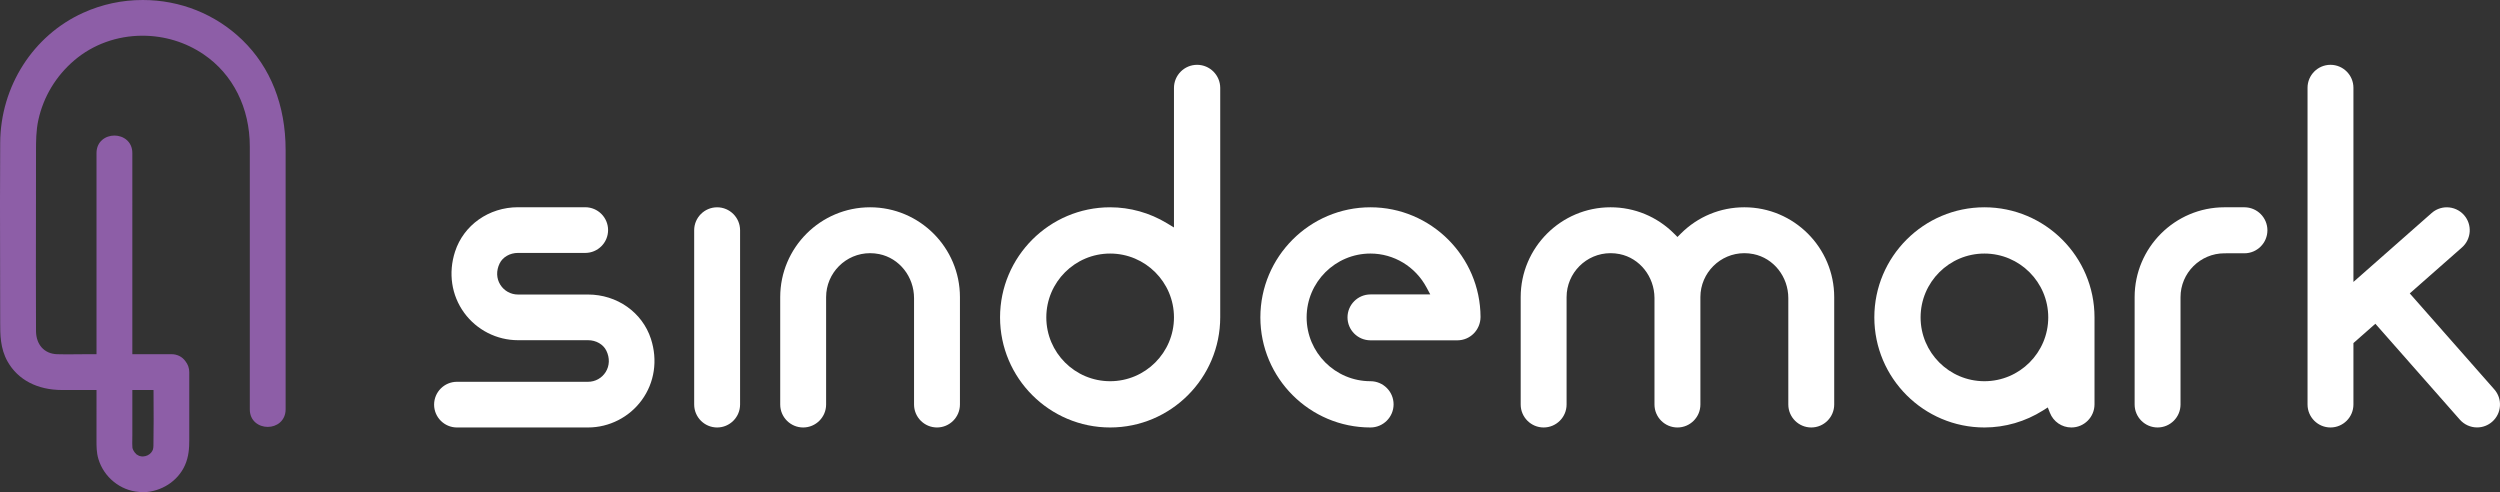
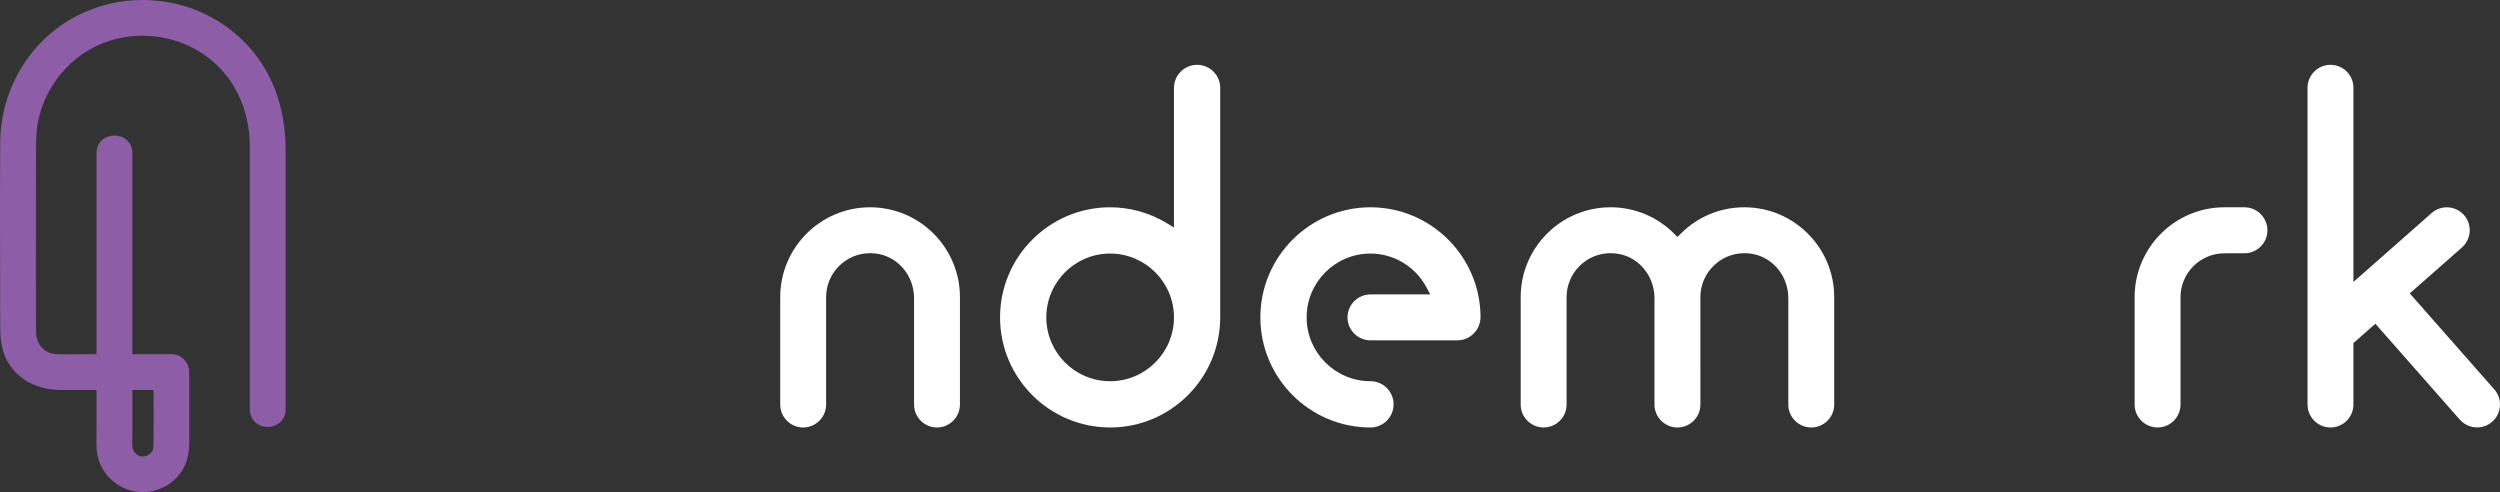
<svg xmlns="http://www.w3.org/2000/svg" version="1.1" id="Layer_1" x="0px" y="0px" width="223.956px" height="44.099px" viewBox="0 0 223.956 44.099" enable-background="new 0 0 223.956 44.099" xml:space="preserve">
  <rect x="0" y="0" width="223.956" height="44.099" fill="#333333" stroke="none" />
  <path fill="#8D5EA7" d="M21.698,3.573C19.313,1.27,16.147,0,12.783,0C10.93,0,9.137,0.386,7.455,1.145  C2.97,3.169,0.051,7.735,0.017,12.777C-0.008,16.368,0,19.959,0.008,23.55c0.004,1.795,0.009,3.59,0.009,5.383  c0,1.012,0,2.272,0.654,3.44c0.93,1.653,2.67,2.565,4.9,2.565h3.075l-0.001,4.475c-0.002,0.555-0.004,1.128,0.169,1.703  c0.489,1.635,1.966,2.824,3.623,2.951c0.102,0.02,0.21,0.031,0.325,0.031h0.049c1.644-0.041,3.119-0.99,3.758-2.422  c0.339-0.762,0.386-1.527,0.386-2.24v-6.104c0-0.359-0.125-0.703-0.346-0.976c-0.288-0.405-0.735-0.628-1.259-0.628h-3.495V13.708  c0-1.028-0.808-1.565-1.605-1.565c-0.797,0-1.604,0.537-1.604,1.565V31.73H7.737c-0.297,0-1.482,0.014-1.777,0.014  c-0.29,0-0.581-0.003-0.87-0.014c-1.127-0.045-1.858-0.861-1.864-2.08c-0.016-3.566-0.011-7.133-0.005-10.7l0.005-5.353  c0-0.938,0-1.908,0.212-2.863c0.461-2.078,1.569-3.917,3.205-5.318c1.67-1.43,3.842-2.217,6.116-2.217  c1.976,0,3.87,0.577,5.479,1.668c2.631,1.785,4.14,4.795,4.14,8.258v23.554c0,1.028,0.807,1.564,1.604,1.564c0,0,0,0,0.001,0  c0.41,0,0.796-0.137,1.087-0.387c0.333-0.287,0.516-0.705,0.516-1.178v-23.25C25.585,9.438,24.241,6.031,21.698,3.573z   M13.543,40.542c-0.171,0.21-0.452,0.341-0.742,0.349c-0.046,0-0.094-0.002-0.141-0.006c-0.057-0.018-0.121-0.031-0.193-0.049  l-0.093-0.047l-0.131-0.078l-0.002,0.004l-0.033-0.031c-0.211-0.194-0.336-0.463-0.346-0.582c-0.02-0.243-0.015-0.492-0.011-0.738  l0.004-0.334v-4.09h1.898l0.002,0.436c0.009,1.517,0.018,3.033-0.01,4.549C13.741,40.208,13.691,40.359,13.543,40.542z" />
  <path fill="#FFFFFF" d="M99.449,38.294c-5.438,0-9.862-4.426-9.862-9.862c0-5.438,4.425-9.862,9.862-9.862  c1.78,0,3.534,0.49,5.073,1.418l0.645,0.389V7.878c0-1.143,0.93-2.072,2.072-2.072s2.072,0.93,2.072,2.072v20.537  C109.312,33.869,104.887,38.294,99.449,38.294z M99.449,22.714c-3.153,0-5.718,2.564-5.718,5.718s2.564,5.718,5.718,5.718  s5.718-2.564,5.718-5.718S102.603,22.714,99.449,22.714z" />
  <path fill="#FFFFFF" d="M208.771,38.294c-1.133,0-2.056-0.923-2.056-2.056V7.862c0-1.133,0.923-2.056,2.056-2.056  s2.055,0.923,2.055,2.056v17.395l7.007-6.173c0.375-0.331,0.857-0.513,1.357-0.513c0.59,0,1.153,0.254,1.543,0.696  c0.749,0.85,0.667,2.151-0.184,2.9l-4.676,4.117l7.569,8.594c0.363,0.412,0.544,0.94,0.51,1.488  c-0.035,0.548-0.281,1.051-0.693,1.412c-0.375,0.331-0.856,0.513-1.356,0.513l0,0c-0.591,0-1.153-0.254-1.543-0.696l-7.569-8.592  l-1.965,1.73v5.505C210.825,37.372,209.903,38.294,208.771,38.294z" />
-   <path fill="#FFFFFF" d="M64.242,18.57c1.133,0,2.056,0.922,2.056,2.056v15.613c0,1.133-0.923,2.056-2.056,2.056  s-2.056-0.923-2.056-2.056V20.625C62.187,19.492,63.109,18.57,64.242,18.57z" />
-   <path fill="#FFFFFF" d="M185.559,38.294c-0.854,0-1.609-0.518-1.925-1.317l-0.188-0.478l-0.434,0.274  c-1.578,0.994-3.392,1.521-5.243,1.521c-5.438,0-9.862-4.426-9.862-9.862c0-5.438,4.425-9.862,9.862-9.862s9.862,4.424,9.862,9.862  v7.79C187.631,37.365,186.701,38.294,185.559,38.294z M177.769,22.714c-3.153,0-5.718,2.564-5.718,5.718s2.564,5.718,5.718,5.718  s5.718-2.564,5.718-5.718S180.922,22.714,177.769,22.714z" />
  <path fill="#FFFFFF" d="M122.769,38.294c-5.438,0-9.862-4.426-9.862-9.862c0-5.438,4.425-9.862,9.862-9.862  c5.42,0,9.843,4.41,9.861,9.83c-0.008,1.163-0.938,2.087-2.071,2.087h-7.79c-1.133,0-2.056-0.922-2.056-2.055  c0-1.132,0.923-2.056,2.056-2.056h5.359l-0.335-0.625c-1.003-1.874-2.928-3.037-5.024-3.037c-3.153,0-5.718,2.564-5.718,5.718  s2.564,5.718,5.718,5.718c1.143,0,2.072,0.93,2.072,2.072S123.911,38.294,122.769,38.294z" />
  <path fill="#FFFFFF" d="M83.938,38.294c-1.133,0-2.056-0.923-2.056-2.056v-9.527c0-1.923-1.313-3.584-3.123-3.949  c-0.271-0.055-0.545-0.082-0.815-0.082c-2.173,0-3.939,1.768-3.939,3.938v9.62c0,1.133-0.923,2.056-2.056,2.056  s-2.056-0.923-2.056-2.056v-9.62c0-4.438,3.611-8.049,8.05-8.049s8.05,3.611,8.05,8.049v9.62  C85.992,37.372,85.07,38.294,83.938,38.294z" />
  <path fill="#FFFFFF" d="M162.257,38.294c-1.133,0-2.056-0.923-2.056-2.056v-9.527c0-1.923-1.313-3.584-3.123-3.949  c-0.271-0.055-0.545-0.082-0.815-0.082c-2.163,0-3.93,1.761-3.938,3.925l0.001,9.634c0,1.133-0.923,2.056-2.056,2.056  c-1.135,0-2.058-0.923-2.058-2.056v-9.553c-0.012-1.912-1.324-3.562-3.12-3.924c-0.271-0.055-0.545-0.082-0.815-0.082  c-2.173,0-3.939,1.768-3.939,3.938v9.62c0,1.133-0.923,2.056-2.056,2.056s-2.056-0.923-2.056-2.056v-9.62  c0-4.438,3.611-8.049,8.05-8.049c2.15,0,4.172,0.838,5.692,2.359l0.301,0.301l0.301-0.301c1.521-1.521,3.543-2.359,5.692-2.359  c4.438,0,8.05,3.611,8.05,8.049v9.62C164.312,37.372,163.39,38.294,162.257,38.294z" />
  <path fill="#FFFFFF" d="M193.281,38.294c-1.133,0-2.056-0.923-2.056-2.056v-9.62c0-4.438,3.611-8.049,8.05-8.049h1.784  c1.136,0,2.061,0.924,2.061,2.061s-0.925,2.06-2.061,2.06l-1.784,0.001c-2.173,0-3.939,1.763-3.939,3.927v9.62  C195.336,37.372,194.414,38.294,193.281,38.294z" />
-   <path fill="#FFFFFF" d="M52.676,26.384H46.4c-0.646,0-1.237-0.328-1.581-0.875c-0.354-0.565-0.376-1.26-0.063-1.906  c0.279-0.574,0.924-0.946,1.644-0.946h6.029c1.128,0,2.045-0.918,2.045-2.046s-0.917-2.046-2.045-2.046H46.4  c-2.601,0-4.866,1.598-5.636,3.976c-0.62,1.915-0.322,3.911,0.817,5.478c1.119,1.539,2.921,2.457,4.821,2.457h2.892h0.492h2.892  c0.72,0,1.365,0.371,1.643,0.943c0.314,0.648,0.292,1.342-0.062,1.907c-0.343,0.548-0.934,0.876-1.581,0.876H40.934  c-1.128,0-2.046,0.918-2.046,2.046s0.917,2.046,2.046,2.046h11.742c1.9,0,3.701-0.918,4.82-2.456  c1.139-1.565,1.437-3.563,0.817-5.478C57.542,27.982,55.277,26.384,52.676,26.384z" />
</svg>